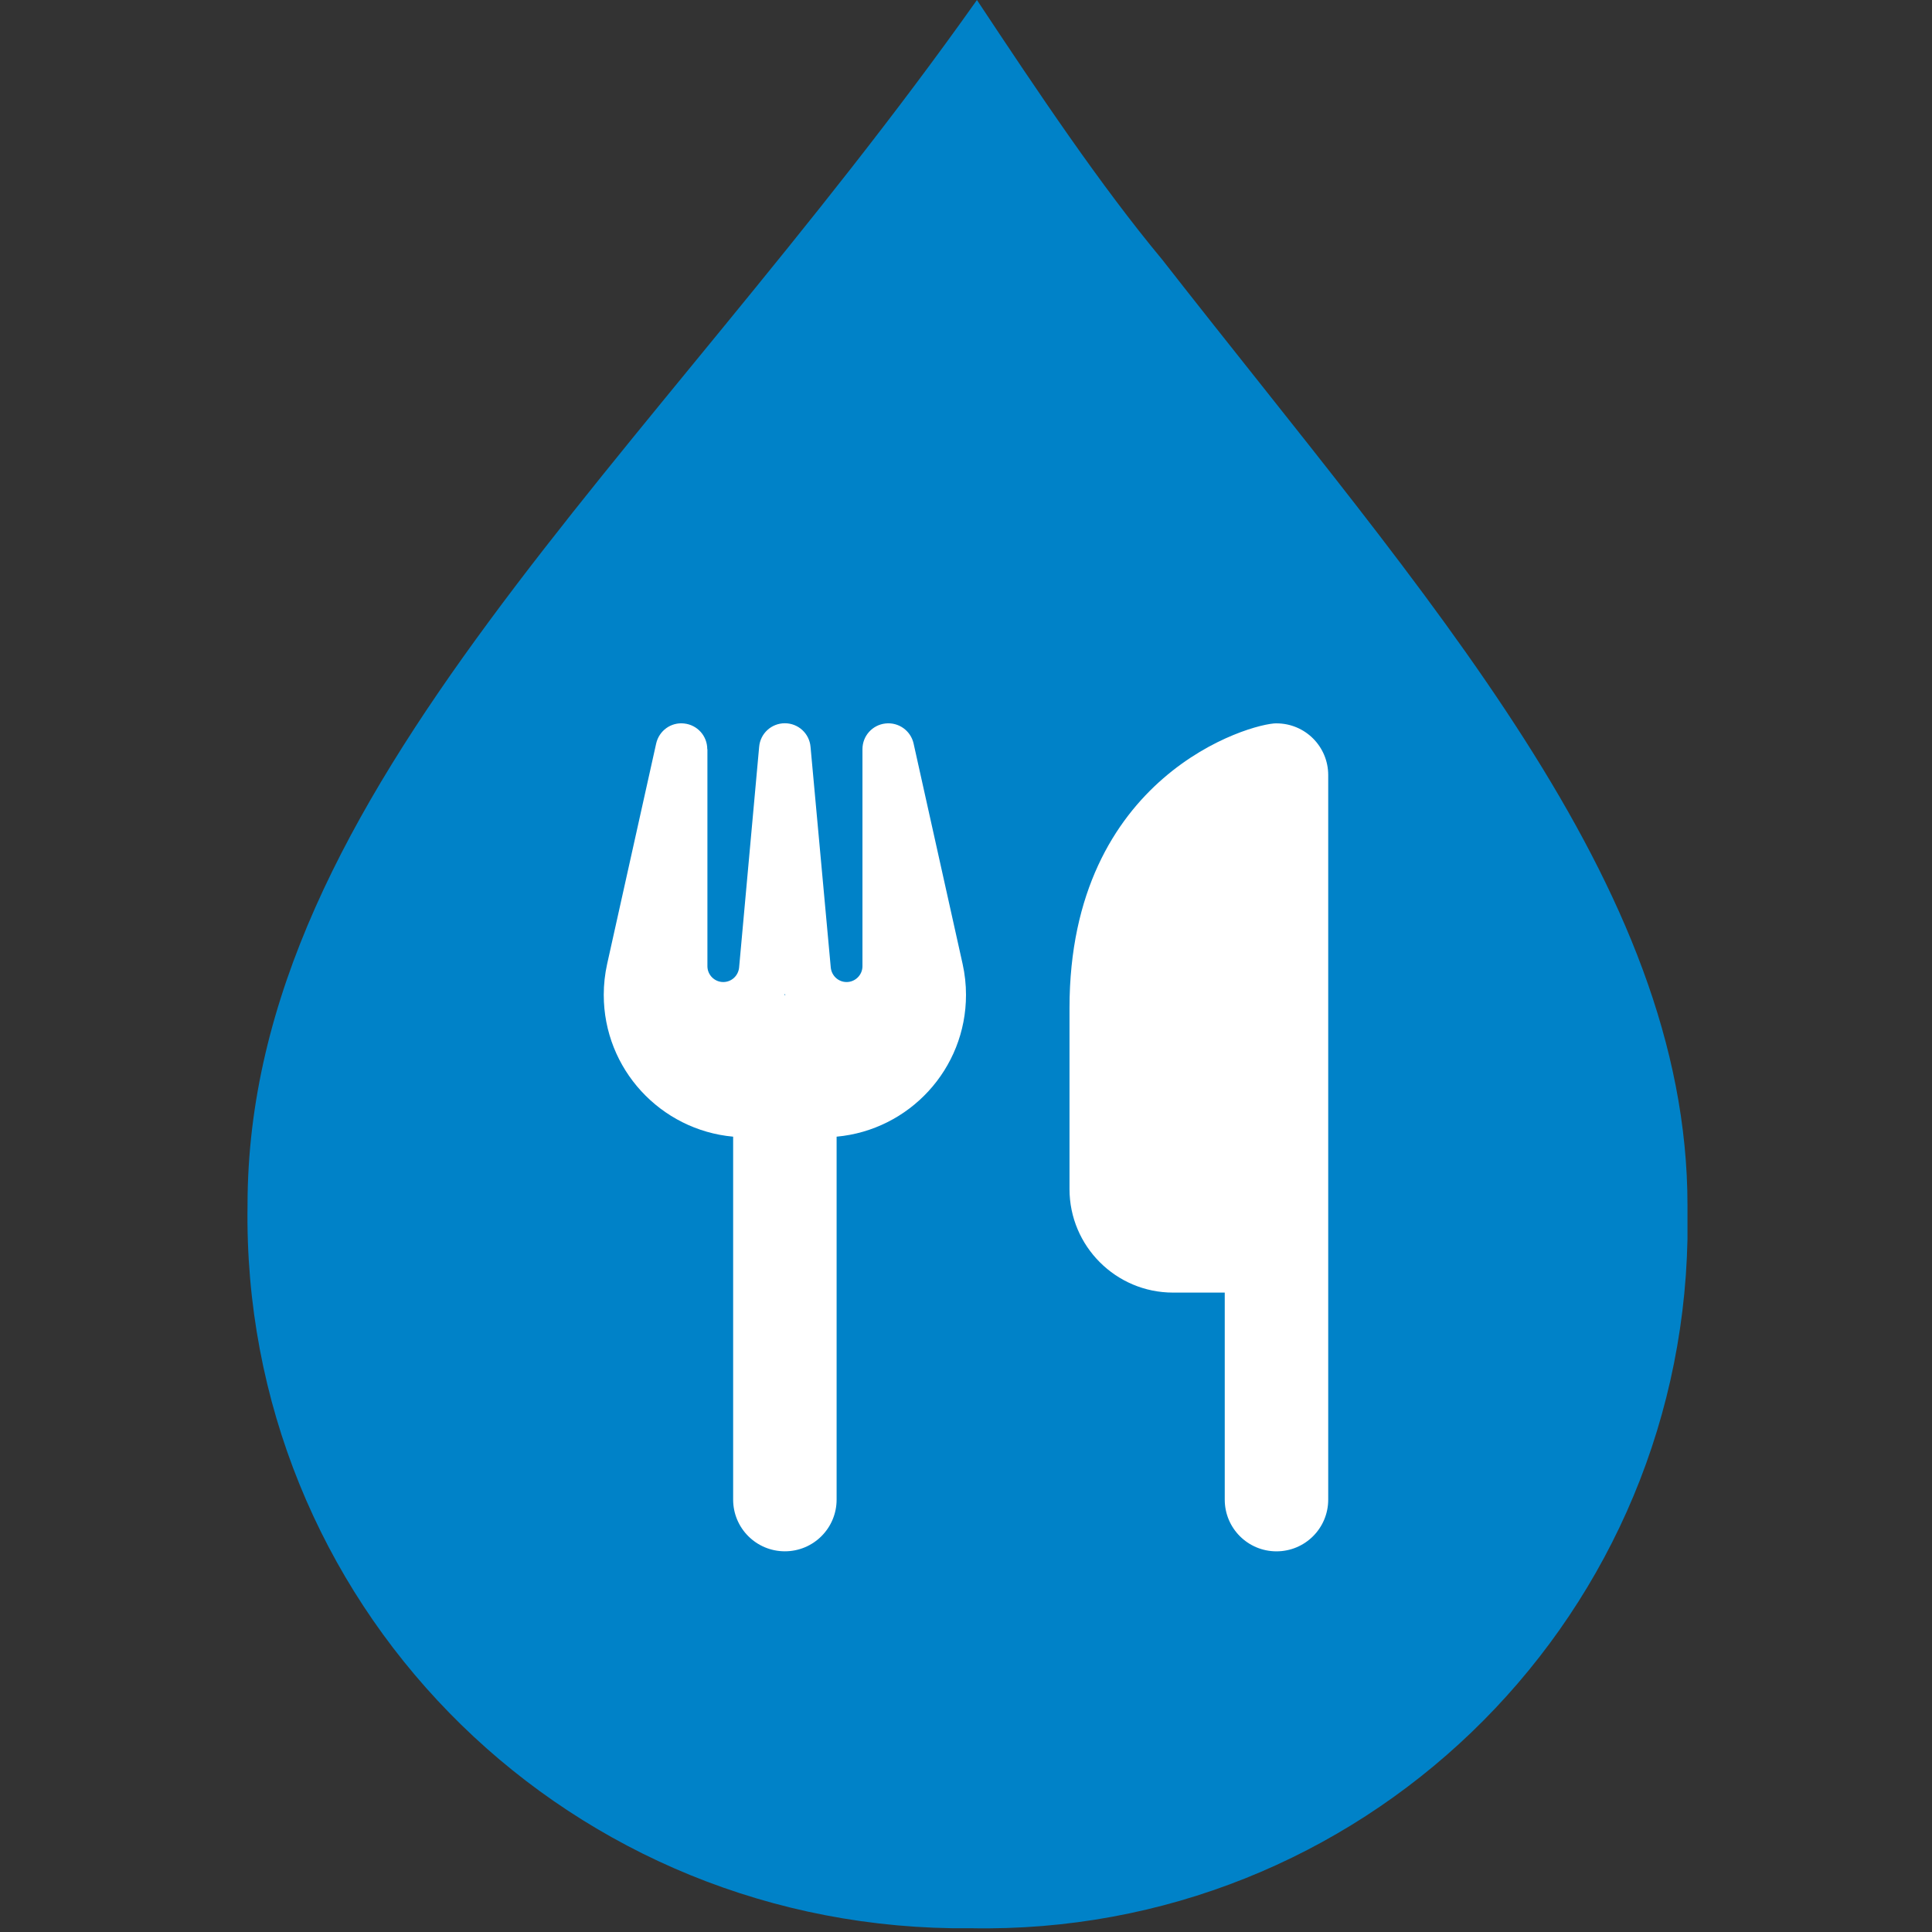
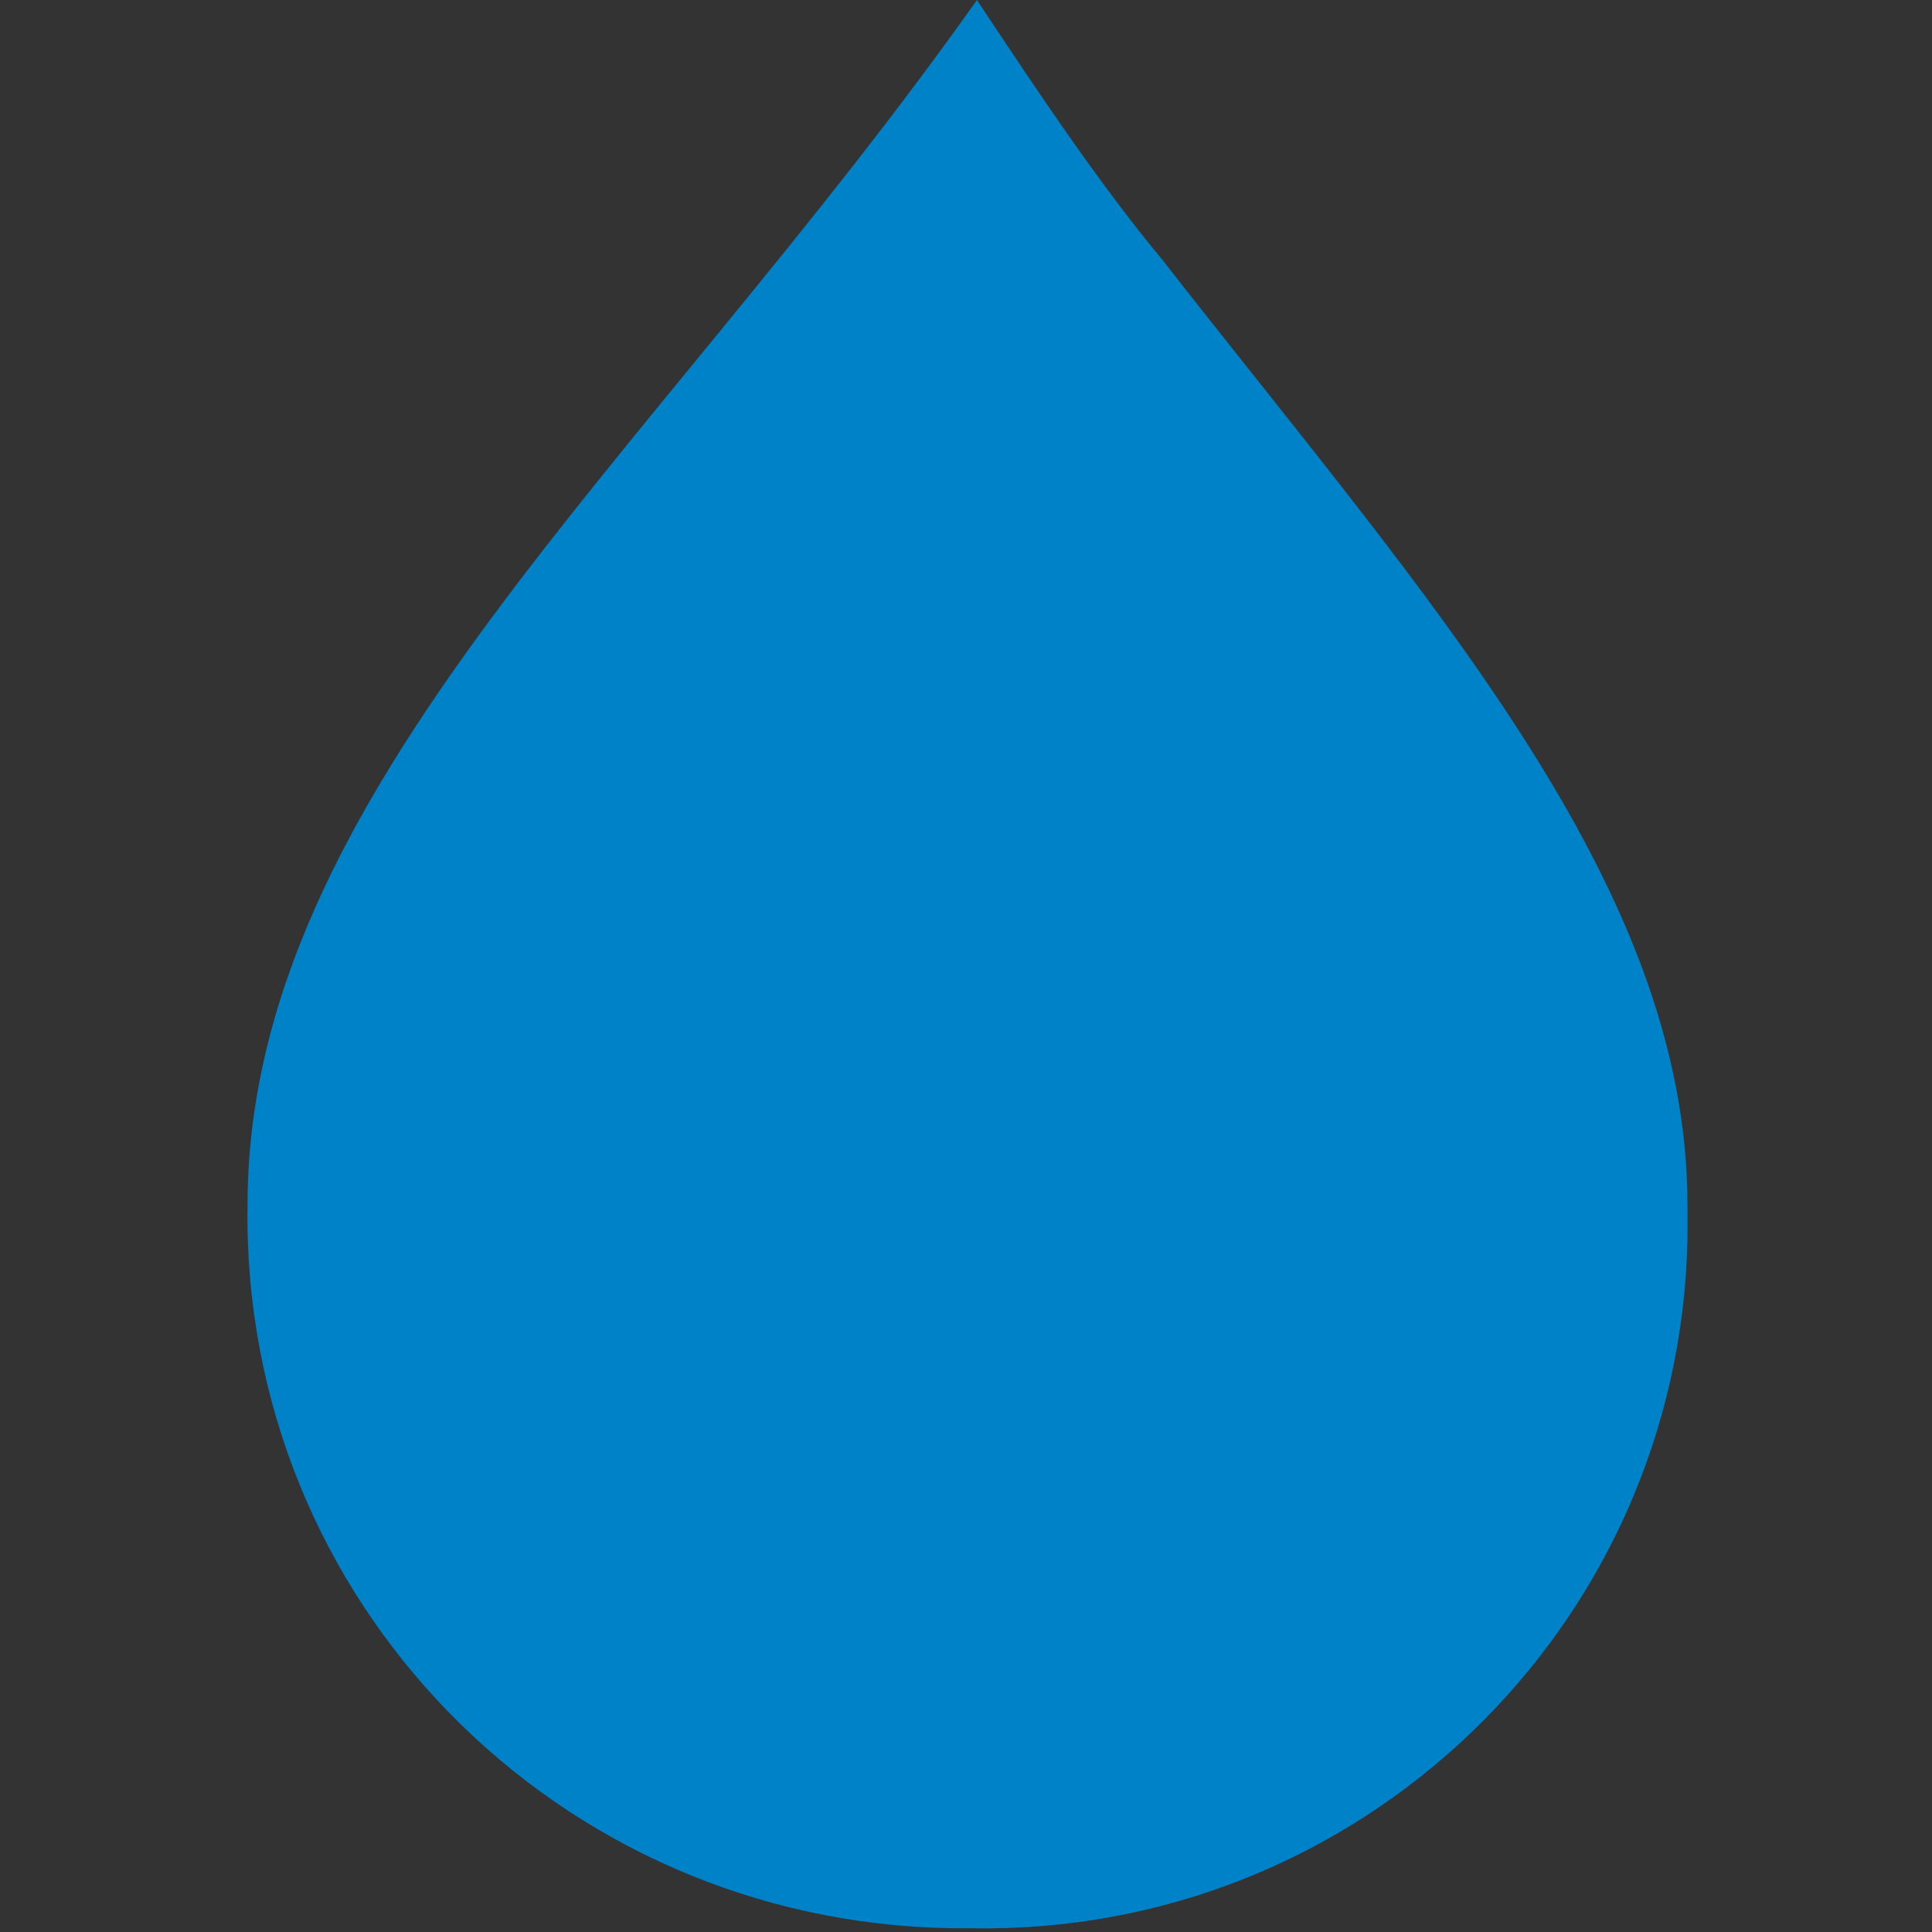
<svg xmlns="http://www.w3.org/2000/svg" id="e925f88c-5684-4d30-bca5-d9625dabd996" viewBox="0 0 512 512">
  <rect x="0" y="0" width="512" height="512" fill="#333333" stroke="none" />
  <defs>
    <style>.cls-1{fill:#fff;}.cls-2{fill:#0082c8;}</style>
  </defs>
  <path id="f88351d0-ca00-441a-939d-e36cbfbe2ad5" class="cls-2" d="M447.2,319.4c0-85.2-68.8-160.5-139.2-250.6-16.4-19.7-32.8-44.2-49.1-68.8C172,122.8,65.6,209.6,65.6,319.4c-1.6,104.8,81.9,190,186.7,191.6h4.9c102.9,2,187.9-79.7,190-182.6v-9" />
-   <path class="cls-1" d="M338.29,191.69c-6.86,0-54.86,13.71-54.86,75.43v48c0,15.13,12.3,27.43,27.43,27.43h13.71v54.86c0,7.59,6.13,13.71,13.71,13.71s13.71-6.13,13.71-13.71v-192c0-7.59-6.13-13.71-13.71-13.71ZM187.43,198.54c0-3.51-2.61-6.43-6.13-6.81-3.51-.39-6.64,1.93-7.41,5.31l-12.99,58.41c-.6,2.7-.9,5.44-.9,8.19,0,19.67,15.04,35.83,34.29,37.59v96.17c0,7.59,6.13,13.71,13.71,13.71s13.71-6.13,13.71-13.71v-96.17c19.24-1.76,34.29-17.91,34.29-37.59,0-2.74-.3-5.49-.9-8.19l-12.99-58.41c-.77-3.43-3.99-5.7-7.46-5.31s-6.09,3.3-6.09,6.81v57.51c0,2.31-1.89,4.2-4.2,4.2-2.19,0-3.99-1.67-4.2-3.86l-5.36-58.46c-.3-3.56-3.26-6.26-6.81-6.26s-6.51,2.7-6.81,6.26l-5.31,58.46c-.21,2.19-2.01,3.86-4.2,3.86-2.31,0-4.2-1.89-4.2-4.2v-57.51h-.04ZM208.13,263.69h-.26l.13-.3.13.3Z" />
</svg>